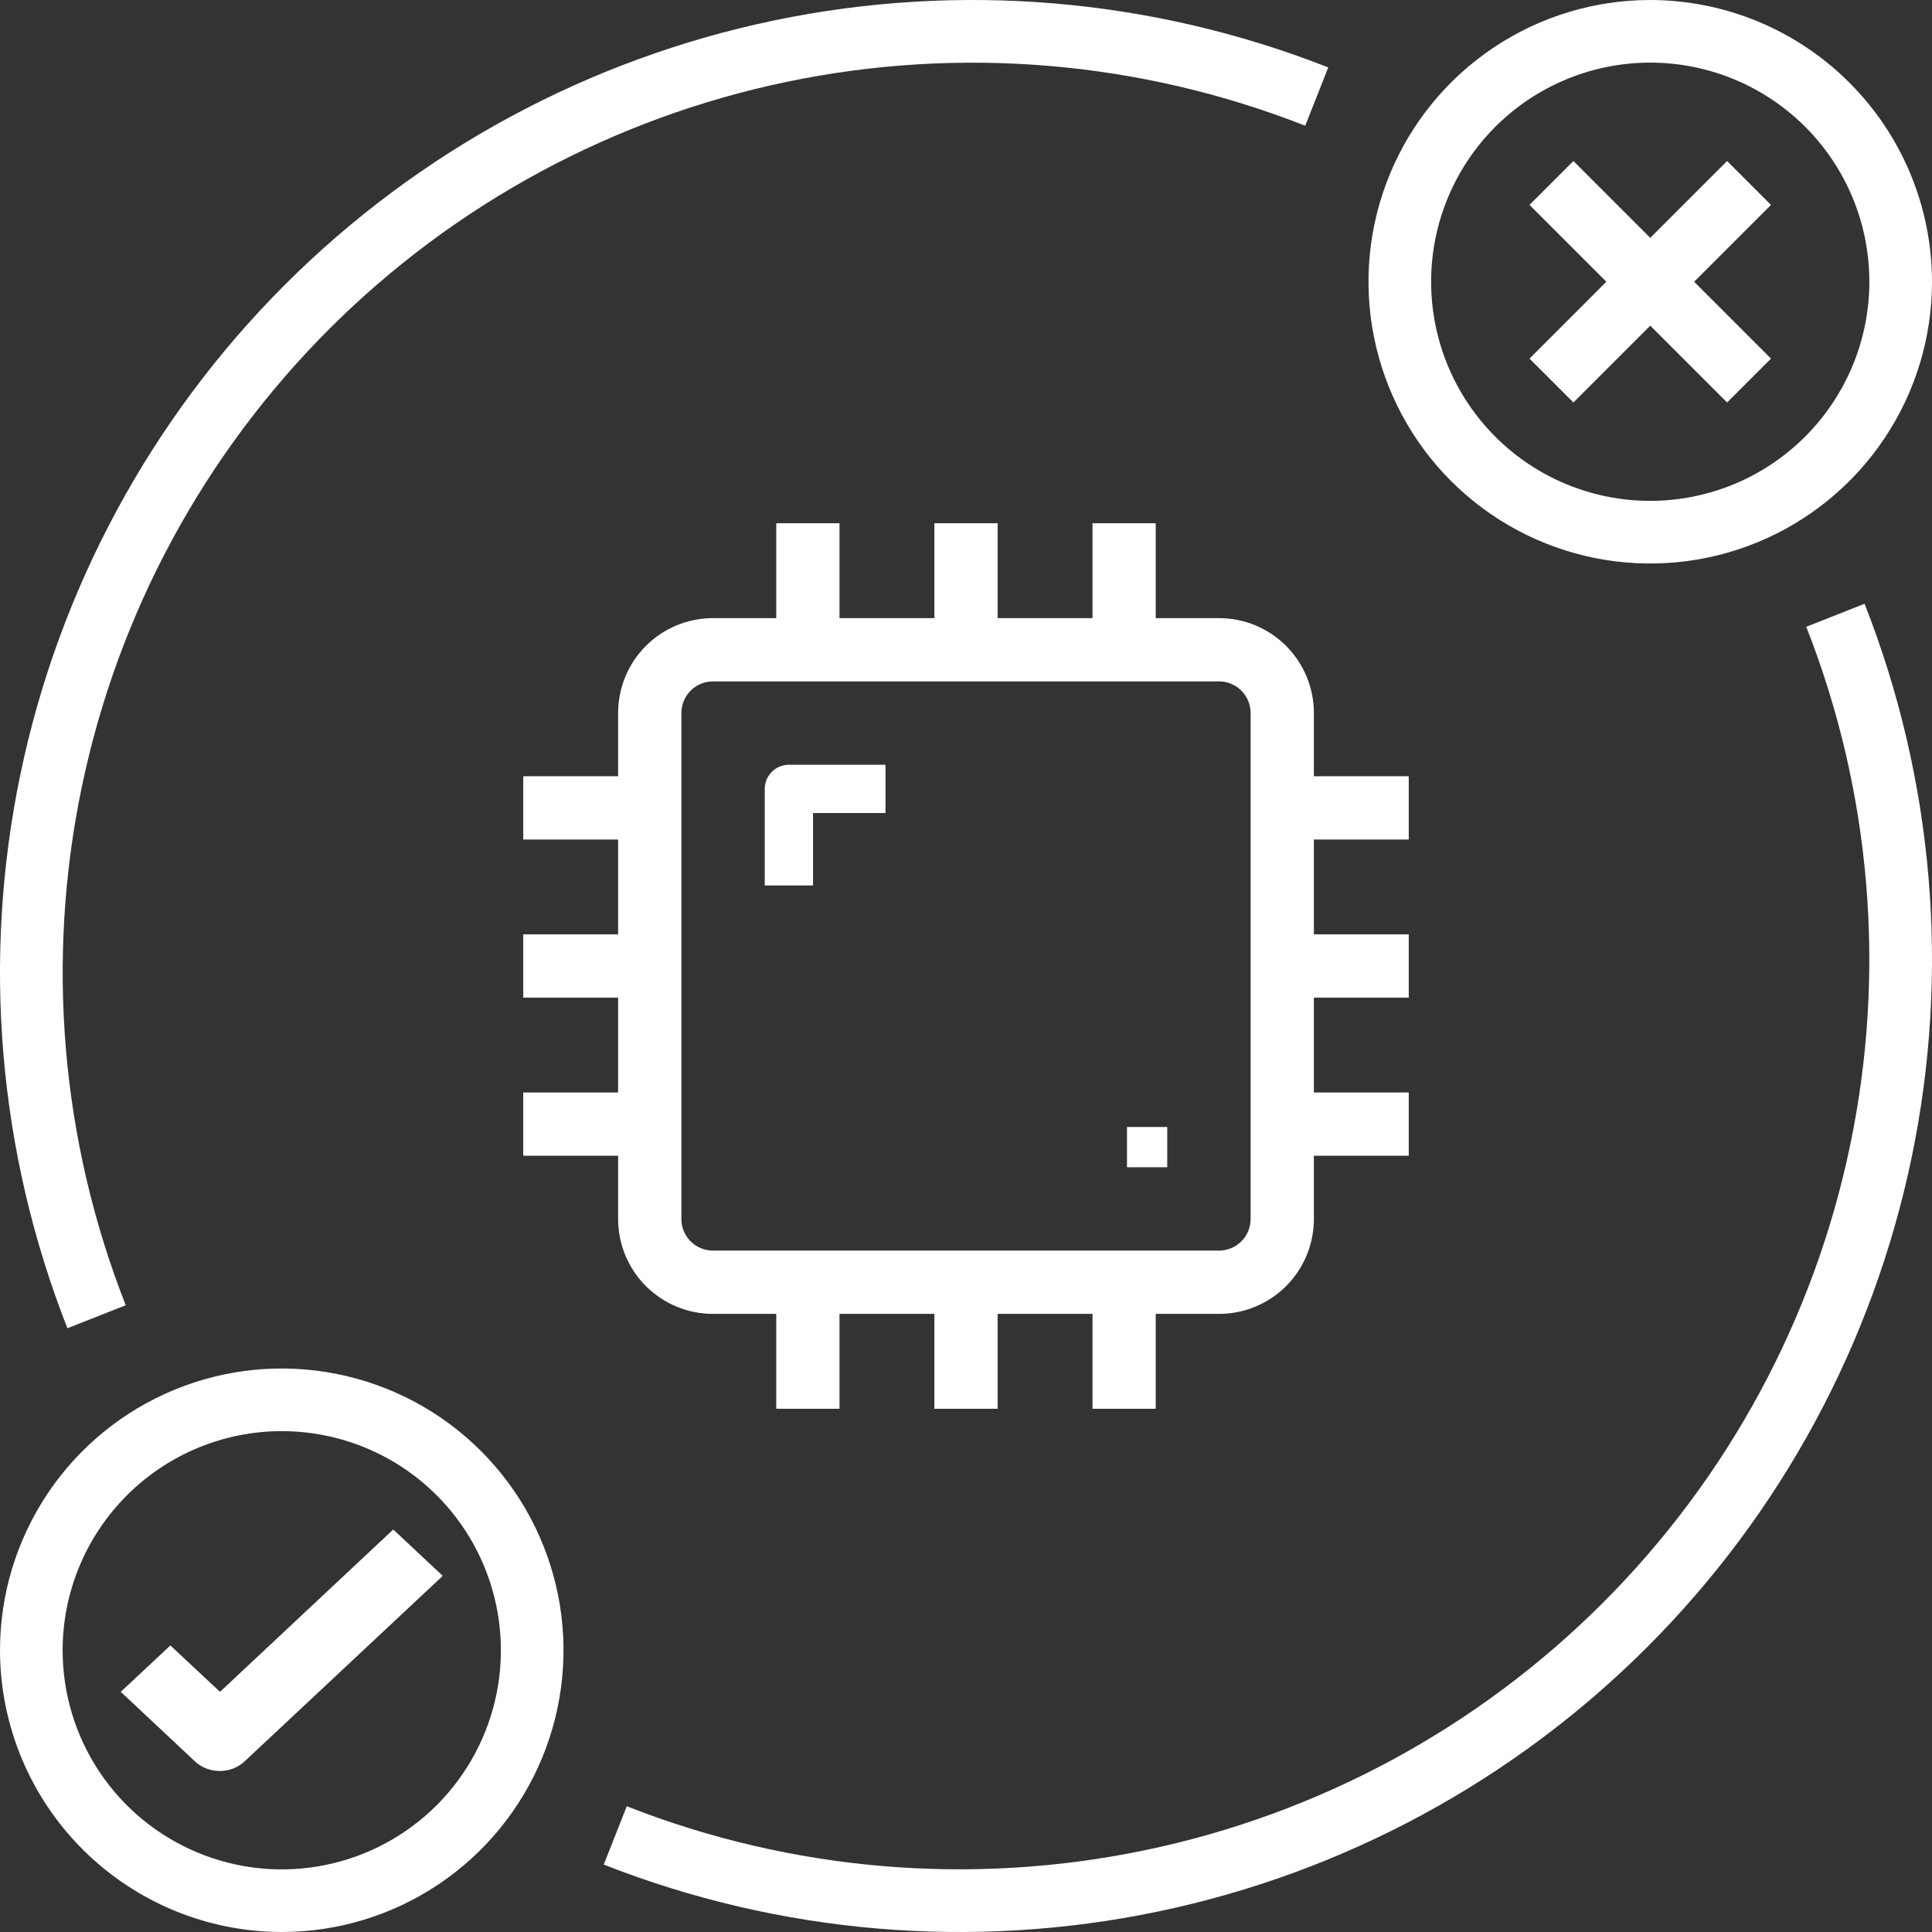
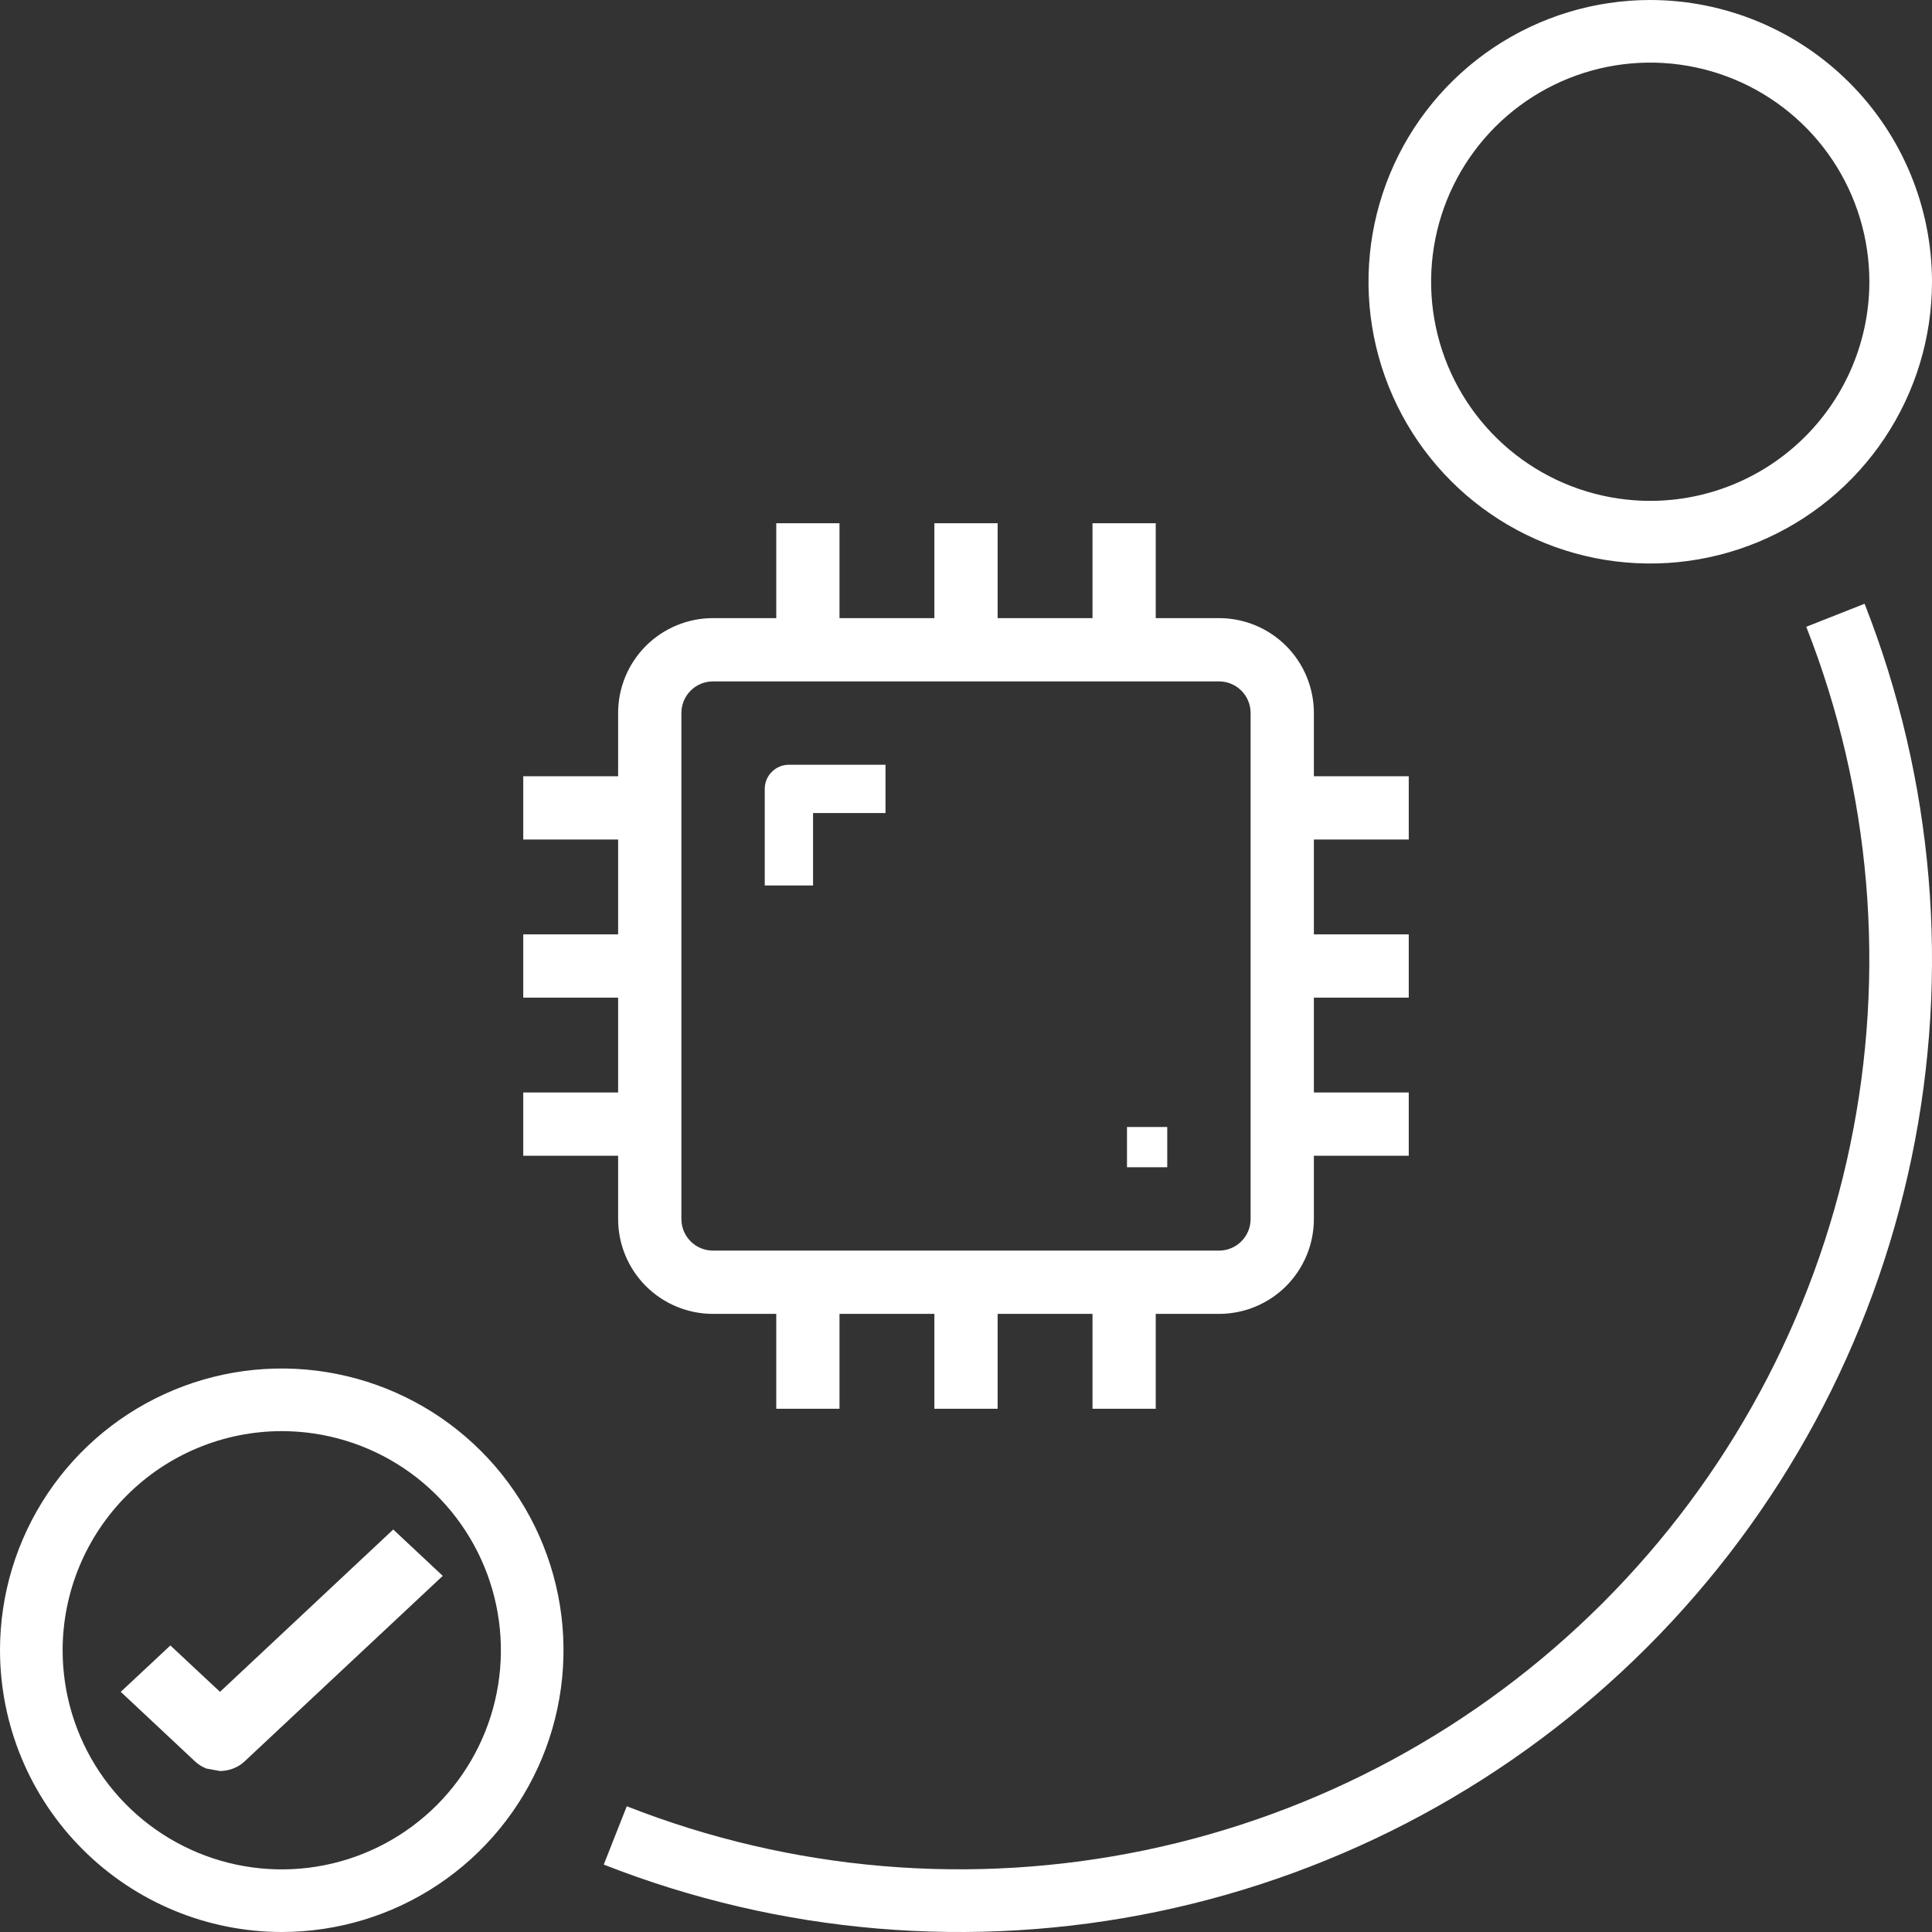
<svg xmlns="http://www.w3.org/2000/svg" width="48" height="48" viewBox="0 0 48 48" fill="none">
  <rect x="0" y="0" width="48" height="48" fill="#333333" stroke="none" />
  <path d="M41 0C39.615 0 38.262 0.411 37.111 1.18C35.96 1.949 35.063 3.042 34.533 4.321C34.003 5.6 33.864 7.008 34.135 8.366C34.405 9.723 35.071 10.971 36.05 11.95C37.029 12.929 38.276 13.595 39.634 13.866C40.992 14.136 42.4 13.997 43.679 13.467C44.958 12.937 46.051 12.04 46.82 10.889C47.59 9.738 48 8.384 48 7C47.998 5.144 47.26 3.365 45.947 2.053C44.635 0.74 42.856 0.002 41 0ZM41 12.444C39.923 12.444 38.871 12.125 37.975 11.527C37.08 10.929 36.382 10.078 35.97 9.084C35.558 8.089 35.45 6.994 35.66 5.938C35.87 4.882 36.389 3.912 37.15 3.15C37.912 2.389 38.882 1.87 39.938 1.66C40.994 1.45 42.089 1.558 43.084 1.97C44.078 2.382 44.929 3.08 45.527 3.975C46.125 4.871 46.444 5.923 46.444 7C46.443 8.443 45.869 9.827 44.848 10.848C43.827 11.869 42.444 12.443 41 12.444Z" fill="white" />
  <path d="M7 48C8.384 48 9.738 47.59 10.889 46.82C12.04 46.051 12.937 44.958 13.467 43.679C13.997 42.4 14.136 40.992 13.866 39.634C13.595 38.276 12.929 37.029 11.95 36.05C10.971 35.071 9.723 34.405 8.366 34.135C7.008 33.864 5.6 34.003 4.321 34.533C3.042 35.063 1.949 35.96 1.18 37.111C0.411 38.262 0 39.615 0 41C0.002 42.856 0.74 44.635 2.053 45.947C3.365 47.26 5.144 47.998 7 48ZM7 35.556C8.077 35.556 9.129 35.875 10.025 36.473C10.92 37.071 11.618 37.922 12.03 38.916C12.442 39.911 12.55 41.006 12.34 42.062C12.13 43.118 11.611 44.088 10.85 44.85C10.088 45.611 9.118 46.13 8.062 46.34C7.006 46.55 5.911 46.442 4.917 46.03C3.922 45.618 3.071 44.92 2.473 44.025C1.875 43.129 1.556 42.077 1.556 41C1.557 39.557 2.131 38.173 3.152 37.152C4.173 36.131 5.557 35.557 7 35.556Z" fill="white" />
-   <path d="M42.909 4L41 5.909L39.091 4L38 5.091L39.909 7L38 8.909L39.091 10L41 8.091L42.909 10L44 8.909L42.091 7L44 5.091L42.909 4Z" fill="white" />
-   <path d="M5.463 44C5.693 44 5.914 43.914 6.077 43.761L11 39.152L9.77 38L5.466 42.033L4.233 40.881L3 42.033L4.844 43.761C4.925 43.837 5.022 43.898 5.128 43.939C5.234 43.98 5.348 44 5.463 44Z" fill="white" />
+   <path d="M5.463 44C5.693 44 5.914 43.914 6.077 43.761L11 39.152L9.77 38L5.466 42.033L4.233 40.881L3 42.033L4.844 43.761C4.925 43.837 5.022 43.898 5.128 43.939Z" fill="white" />
  <path d="M35 20.857V19.286H32.643V17.714C32.643 17.089 32.395 16.49 31.953 16.047C31.51 15.605 30.911 15.357 30.286 15.357H28.714V13H27.143V15.357H24.786V13H23.214V15.357H20.857V13H19.286V15.357H17.714C17.089 15.357 16.49 15.605 16.047 16.047C15.605 16.49 15.357 17.089 15.357 17.714V19.286H13V20.857H15.357V23.214H13V24.786H15.357V27.143H13V28.714H15.357V30.286C15.357 30.911 15.605 31.51 16.047 31.953C16.49 32.395 17.089 32.643 17.714 32.643H19.286V35H20.857V32.643H23.214V35H24.786V32.643H27.143V35H28.714V32.643H30.286C30.911 32.643 31.51 32.395 31.953 31.953C32.395 31.51 32.643 30.911 32.643 30.286V28.714H35V27.143H32.643V24.786H35V23.214H32.643V20.857H35ZM31.071 30.286C31.071 30.494 30.989 30.694 30.841 30.841C30.694 30.989 30.494 31.071 30.286 31.071H17.714C17.506 31.071 17.306 30.989 17.159 30.841C17.011 30.694 16.929 30.494 16.929 30.286V17.714C16.929 17.506 17.011 17.306 17.159 17.159C17.306 17.011 17.506 16.929 17.714 16.929H30.286C30.494 16.929 30.694 17.011 30.841 17.159C30.989 17.306 31.071 17.506 31.071 17.714V30.286Z" fill="white" />
-   <path d="M3.124 32.428C1.514 28.333 1.135 23.857 2.033 19.549C2.93 15.241 5.066 11.289 8.177 8.177C11.289 5.066 15.241 2.93 19.549 2.033C23.857 1.135 28.333 1.514 32.428 3.124L33 1.675C28.622 -0.046 23.837 -0.452 19.232 0.508C14.627 1.467 10.403 3.75 7.076 7.076C3.75 10.403 1.467 14.627 0.508 19.232C-0.452 23.837 -0.046 28.622 1.675 33L3.124 32.428Z" fill="white" />
  <path d="M44.876 15.572C46.486 19.667 46.865 24.143 45.967 28.451C45.07 32.759 42.934 36.711 39.822 39.822C36.711 42.934 32.759 45.07 28.451 45.967C24.143 46.865 19.667 46.486 15.572 44.876L15 46.325C19.378 48.046 24.163 48.452 28.768 47.492C33.372 46.532 37.597 44.249 40.923 40.923C44.249 37.597 46.532 33.372 47.492 28.768C48.452 24.163 48.046 19.378 46.325 15L44.876 15.572Z" fill="white" />
  <path d="M19 19.6V22H20.2V20.2H22V19H19.6C19.441 19 19.288 19.063 19.176 19.176C19.063 19.288 19 19.441 19 19.6Z" fill="white" />
  <path d="M29 28H28V29H29V28Z" fill="white" />
</svg>